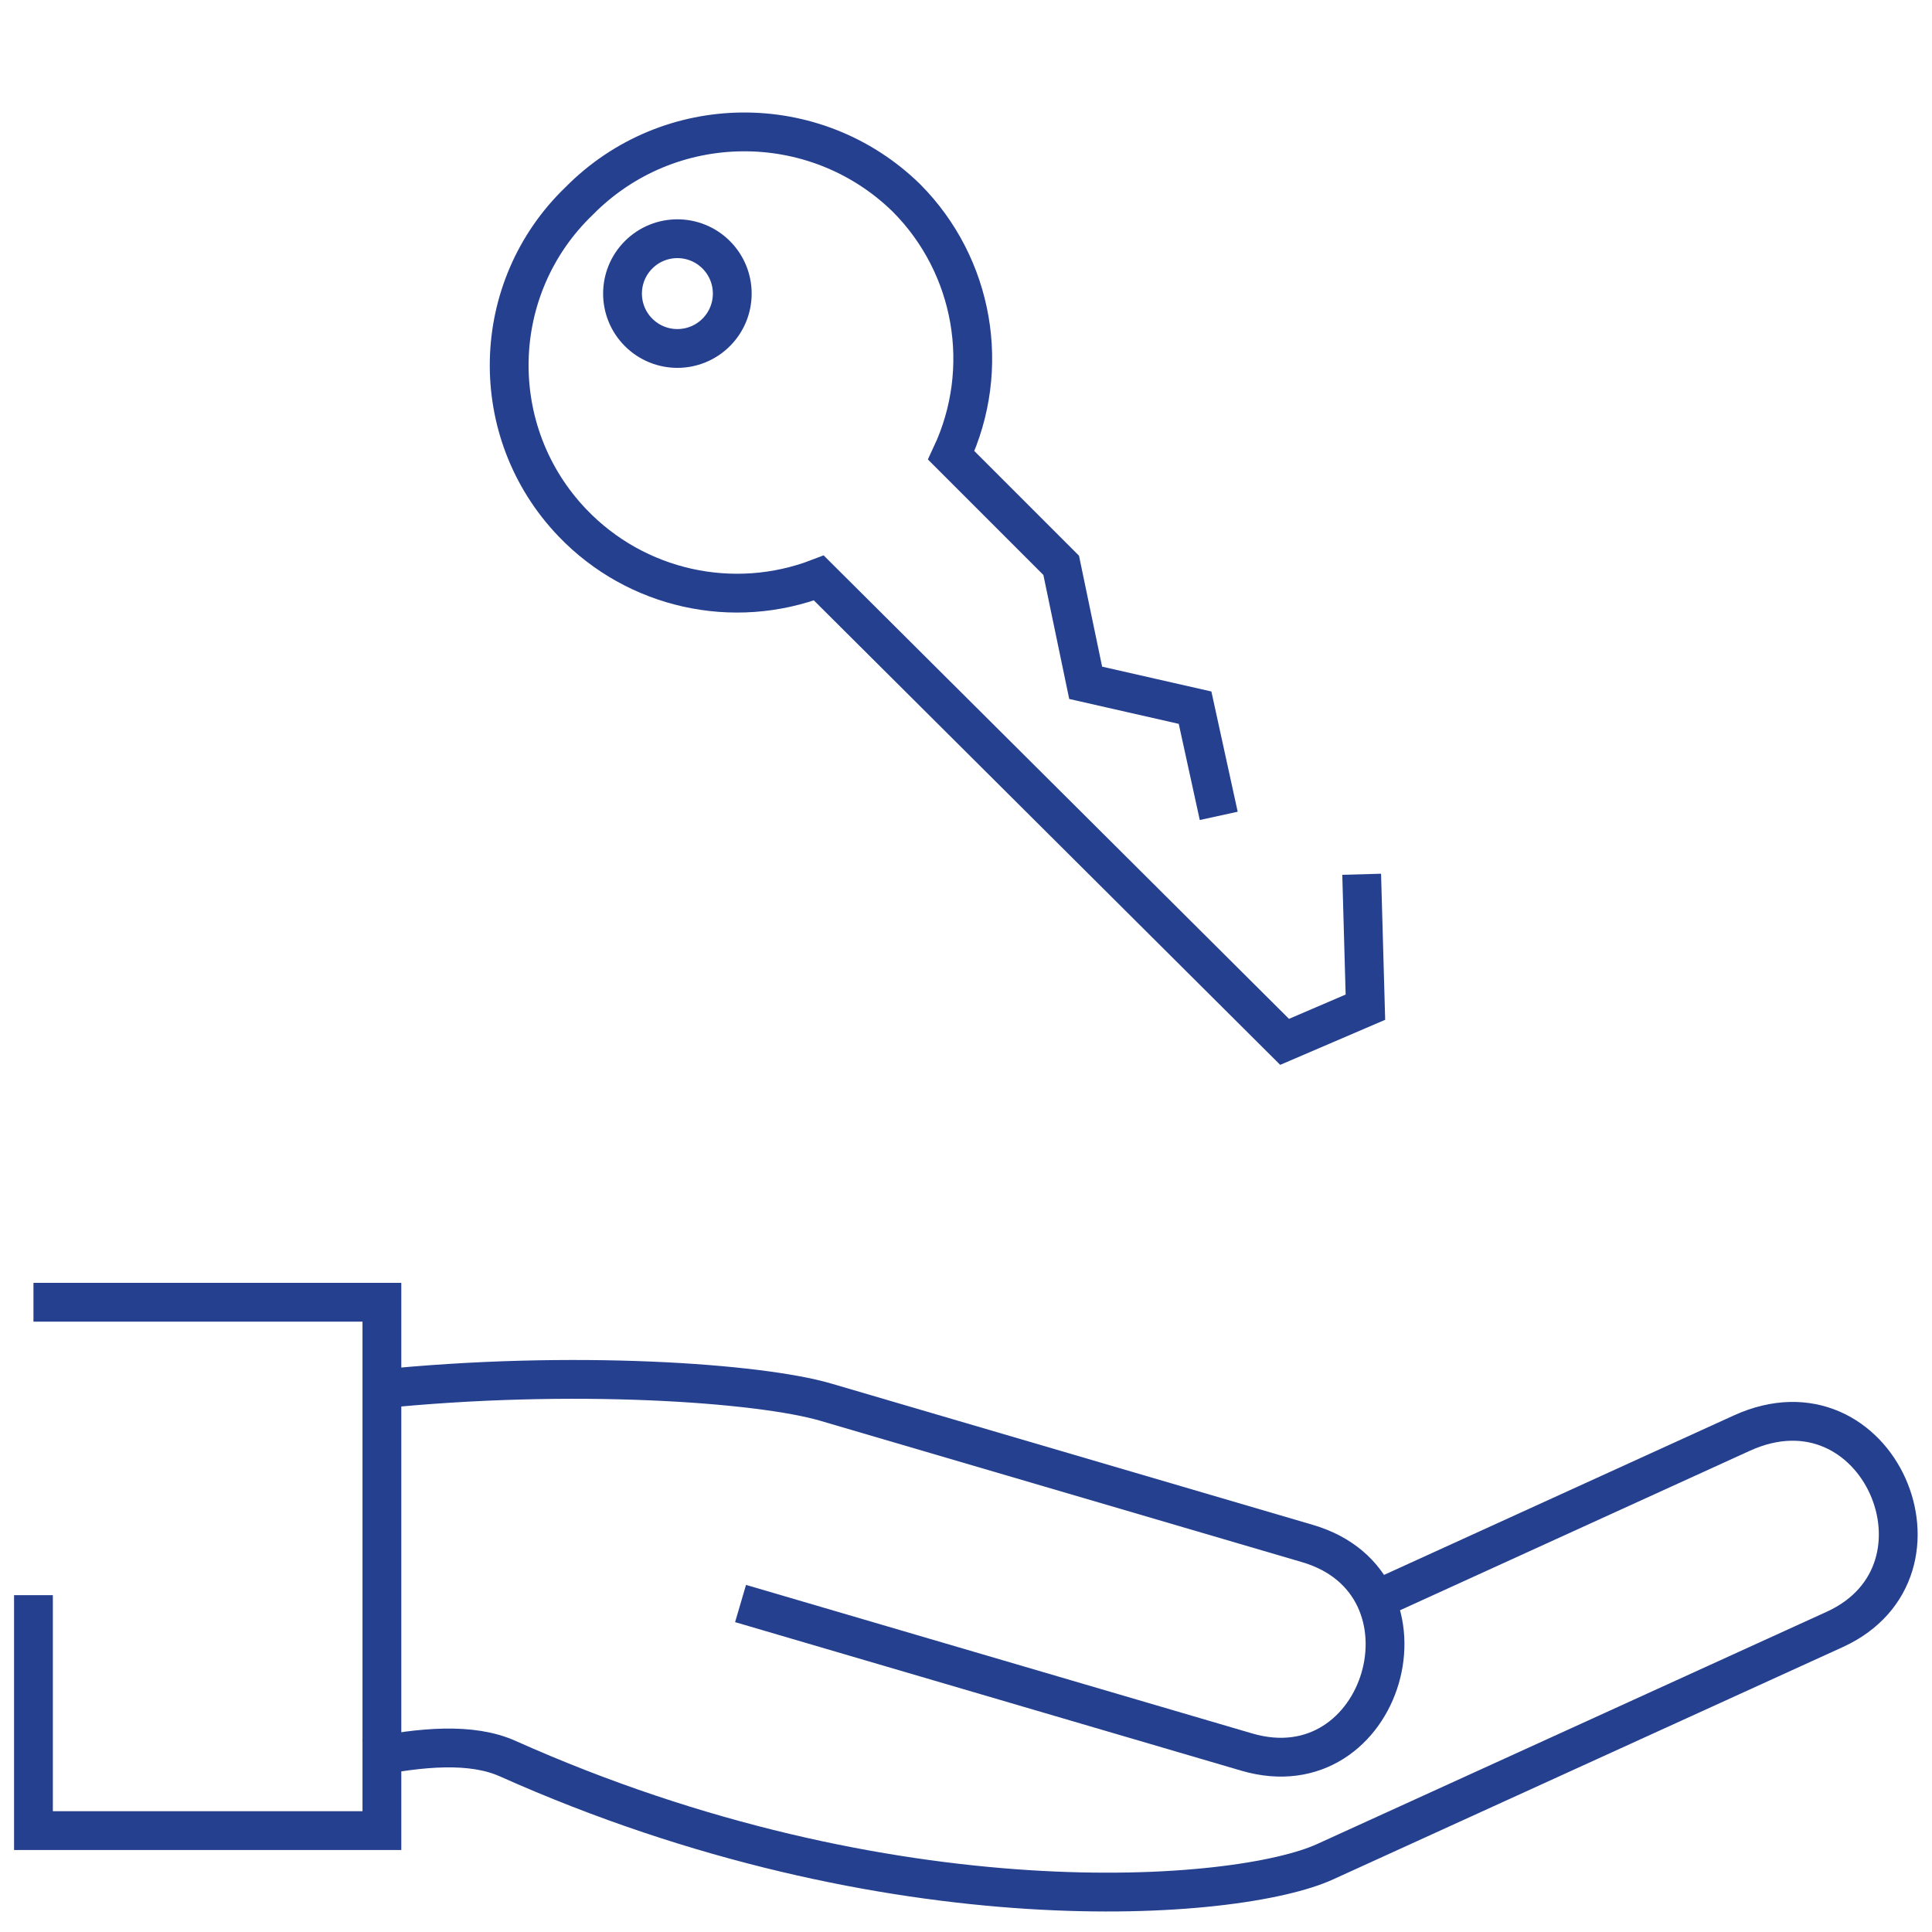
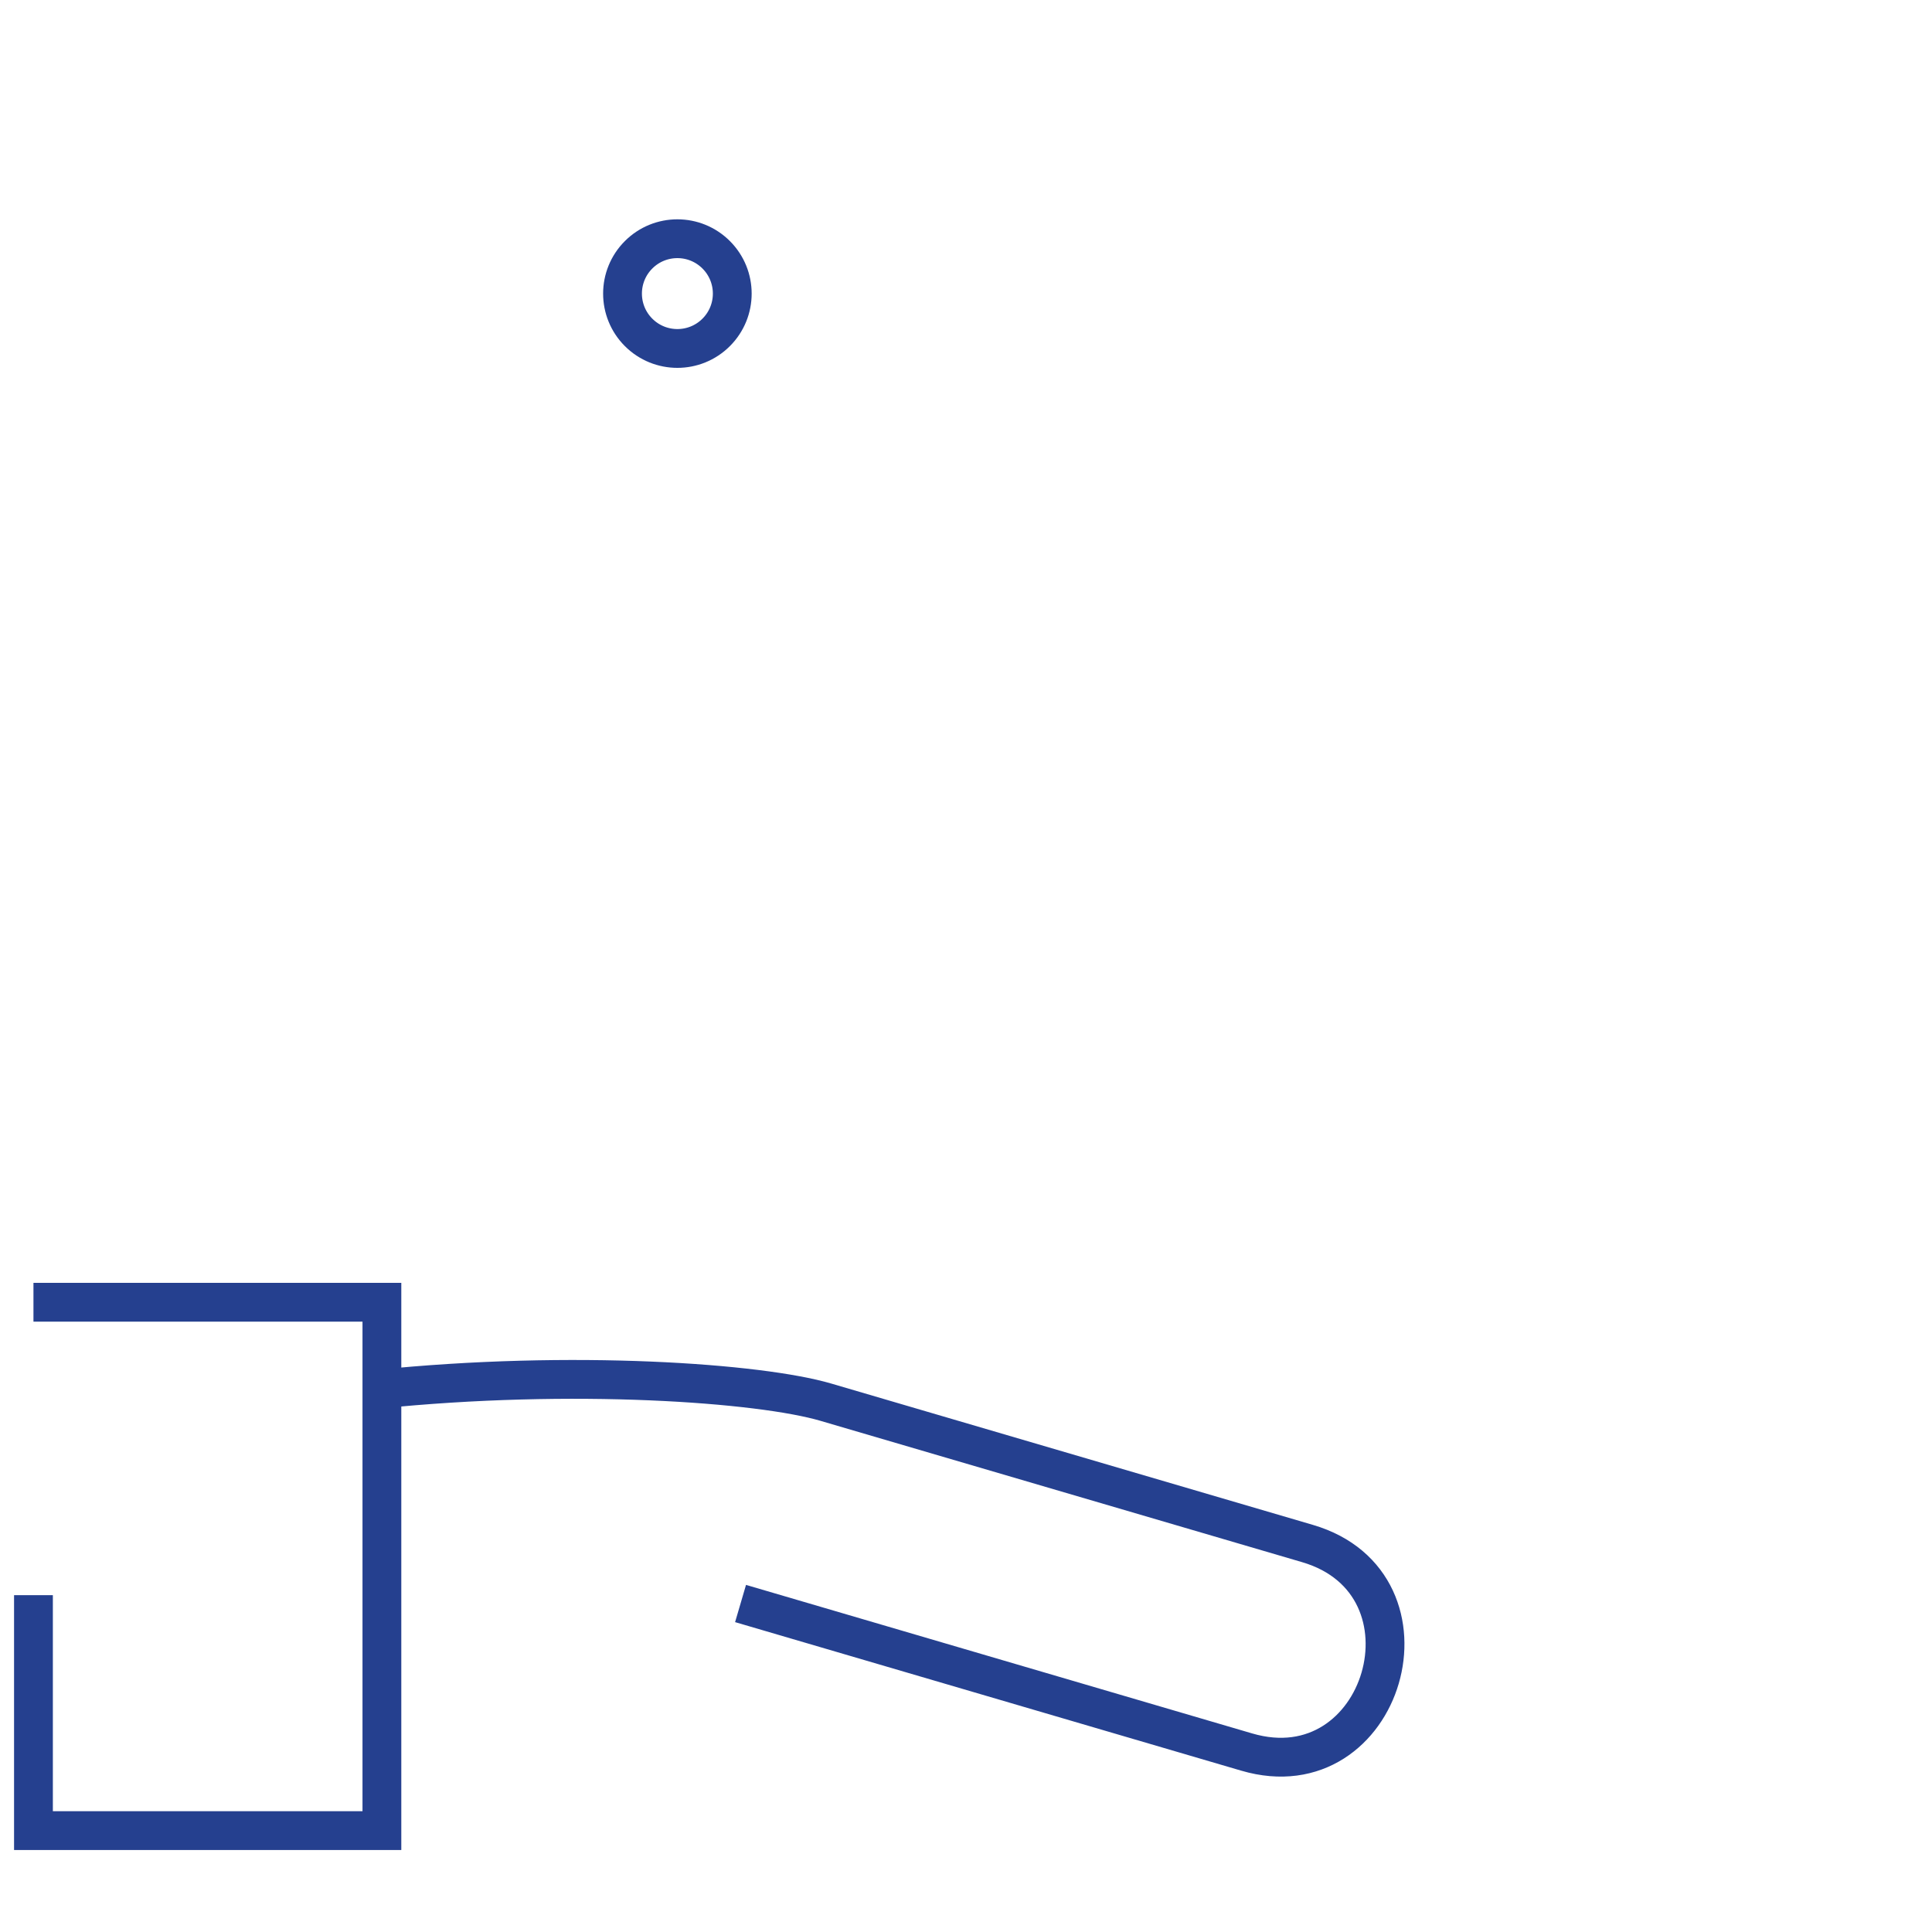
<svg xmlns="http://www.w3.org/2000/svg" width="119" height="119" viewBox="0 0 119 119" fill="none">
  <g clip-path="url(#clip0_37_287)">
-     <path d="M75.067 50.253L73.609 43.588L66.871 42.057L65.363 34.821L58.589 28.047C61.092 22.708 59.99 16.373 55.831 12.192C50.209 6.7 41.206 6.779 35.681 12.37C30.087 17.737 29.904 26.622 35.271 32.216C39.184 36.294 45.161 37.628 50.436 35.6L79.124 64.172L84.101 62.036L83.871 53.85" stroke="#25408F" stroke-width="2.39" />
    <path d="M44.113 15.694C42.793 14.374 40.653 14.374 39.333 15.694C38.014 17.014 38.014 19.154 39.333 20.473C40.653 21.793 42.793 21.793 44.113 20.473C45.433 19.154 45.433 17.014 44.113 15.694Z" stroke="#25408F" stroke-width="2.39" />
    <path d="M23.196 85.577C35.29 84.329 46.831 85.181 50.862 86.365L80.535 95.072C88.999 97.555 85.251 110.401 76.79 107.916L45.614 98.767" stroke="#25408F" stroke-width="2.39" />
-     <path d="M84.161 98.814L107.281 88.274C115.67 84.45 120.948 96.744 113.007 100.364L81.61 114.675C76.242 117.121 54.929 118.898 31.27 108.321C29.059 107.332 26.006 107.58 22.563 108.278" stroke="#25408F" stroke-width="2.39" />
    <path d="M2.061 80.211H23.523V112.755H2.061V98.253" stroke="#25408F" stroke-width="2.39" />
  </g>
  <defs>
    <clipPath id="clip0_37_287">
      <rect width="118" height="118.14" fill="white" transform="translate(0.5)" />
    </clipPath>
  </defs>
</svg>